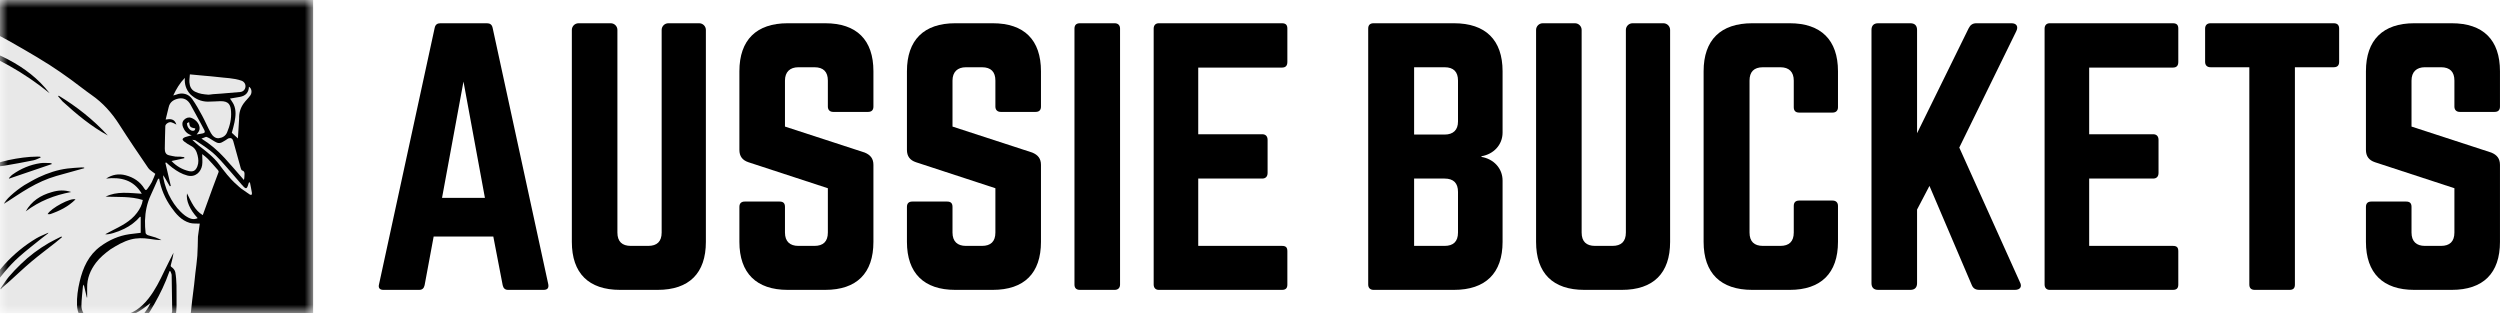
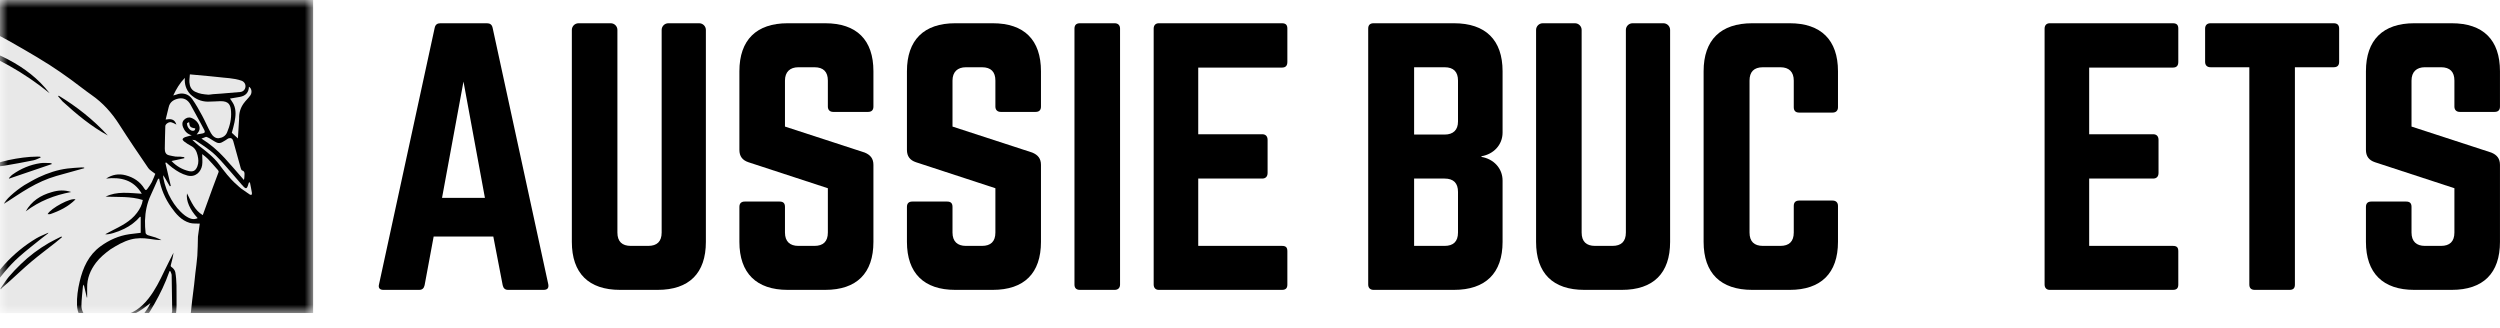
<svg xmlns="http://www.w3.org/2000/svg" width="160" height="21" viewBox="0 0 160 21" fill="none">
  <g clip-path="url(#clip0_52_4124)">
    <g clip-path="url(#clip1_52_4124)">
      <g clip-path="url(#clip2_52_4124)">
        <mask id="mask0_52_4124" style="mask-type:luminance" maskUnits="userSpaceOnUse" x="0" y="0" width="21" height="21">
          <path d="M20.039 0H0V20.039H20.039V0Z" fill="white" />
        </mask>
        <g mask="url(#mask0_52_4124)">
          <path d="M20.04 0H0V20.039H20.04V0Z" fill="black" />
          <path d="M-3.038 19.65C-3.823 20.367 -4.667 20.89 -5.241 20.989C-4.197 20.221 -3.47 19.292 -3.299 18.003C-3.931 19.432 -4.905 20.559 -6.256 21.357C-6.243 21.372 -6.231 21.387 -6.218 21.402C-5.864 21.367 -5.498 21.375 -5.159 21.283C-4.844 21.198 -4.571 21.266 -4.275 21.323C-3.949 21.387 -3.618 21.355 -3.293 21.282C-3.242 21.271 -3.189 21.266 -3.091 21.251C-3.463 21.594 -3.8 21.904 -4.136 22.213C-4.233 22.004 -4.318 21.823 -4.402 21.642C-4.423 21.648 -4.443 21.654 -4.463 21.66C-4.452 21.786 -4.436 21.912 -4.429 22.038C-4.398 22.608 -4.464 22.879 -5.057 23.017C-5.141 22.525 -5.297 22.067 -5.665 21.71C-5.55 22.173 -5.358 22.618 -5.382 23.132C-5.867 23.09 -6.261 22.909 -6.54 22.514C-6.815 22.125 -6.848 21.678 -6.81 21.21C-6.977 21.372 -6.982 21.391 -7.037 22.024C-7.081 21.958 -7.116 21.926 -7.124 21.889C-7.221 21.452 -7.222 21.012 -7.161 20.57C-7.101 20.131 -7.036 19.692 -6.973 19.253C-6.99 19.248 -7.007 19.242 -7.025 19.237C-7.137 19.52 -7.25 19.802 -7.383 20.139C-7.418 20.001 -7.45 19.907 -7.466 19.81C-7.57 19.187 -7.846 18.646 -8.259 18.177C-8.491 17.912 -8.569 17.59 -8.63 17.262C-8.721 16.767 -8.802 16.269 -8.869 15.77C-8.911 15.456 -8.947 15.137 -8.934 14.822C-8.913 14.308 -8.849 13.797 -8.805 13.285C-8.788 13.081 -8.777 12.877 -8.762 12.673C-8.781 12.667 -8.799 12.661 -8.818 12.655C-8.927 12.948 -9.067 13.235 -9.138 13.537C-9.228 13.918 -9.276 14.31 -9.312 14.7C-9.339 14.991 -9.318 15.287 -9.318 15.58C-9.318 16.023 -9.318 16.466 -9.318 16.909C-9.345 16.914 -9.372 16.919 -9.399 16.924C-9.848 16.433 -10.102 15.835 -10.224 15.187C-10.348 14.532 -10.281 13.871 -10.192 13.217C-10.886 14.548 -10.683 15.813 -9.916 17.061C-9.972 17.027 -10.029 16.994 -10.085 16.959C-10.758 16.548 -11.11 15.928 -11.196 15.158C-11.248 14.69 -11.245 14.216 -11.271 13.745C-11.278 13.608 -11.3 13.472 -11.316 13.336C-11.334 13.333 -11.353 13.331 -11.371 13.328C-11.439 13.603 -11.528 13.875 -11.569 14.154C-11.612 14.446 -11.609 14.744 -11.662 15.016C-11.725 15.124 -11.791 15.229 -11.85 15.339C-11.97 15.563 -12.085 15.79 -12.205 16.014C-12.216 16.034 -12.246 16.045 -12.285 16.073C-12.371 15.204 -12.375 14.347 -12.611 13.51C-12.632 13.605 -12.666 13.7 -12.671 13.796C-12.689 14.114 -12.702 14.434 -12.706 14.753C-12.712 15.155 -12.73 15.559 -12.701 15.96C-12.678 16.277 -12.816 16.504 -13.007 16.715C-13.154 16.877 -13.322 17.02 -13.482 17.172C-13.503 17.163 -13.524 17.154 -13.546 17.145C-13.505 17.005 -13.495 16.845 -13.418 16.73C-13.153 16.332 -12.945 15.915 -12.861 15.438C-12.742 14.767 -12.826 14.137 -13.217 13.555C-13.217 13.613 -13.221 13.671 -13.216 13.728C-13.211 13.789 -13.199 13.85 -13.186 13.909C-13.061 14.474 -13.114 15.029 -13.29 15.573C-13.524 16.298 -13.995 16.831 -14.637 17.219C-14.691 17.252 -14.748 17.279 -14.804 17.309C-14.818 17.295 -14.832 17.282 -14.846 17.269C-14.753 17.138 -14.671 16.996 -14.564 16.878C-14.347 16.641 -14.099 16.433 -13.96 16.131C-13.714 15.599 -13.642 15.045 -13.734 14.469C-13.781 14.174 -13.833 13.88 -13.883 13.586C-13.914 13.589 -13.944 13.592 -13.975 13.595C-13.975 13.946 -13.958 14.298 -13.979 14.648C-14.009 15.17 -14.084 15.688 -14.422 16.115C-14.55 16.277 -14.715 16.411 -14.866 16.553C-14.885 16.571 -14.925 16.567 -14.982 16.578C-14.59 15.419 -14.457 14.264 -14.713 13.084C-14.732 13.082 -14.752 13.081 -14.771 13.079C-14.791 13.337 -14.806 13.595 -14.832 13.852C-14.859 14.114 -14.895 14.377 -14.933 14.638C-14.97 14.895 -15.016 15.15 -15.064 15.439C-15.114 15.392 -15.134 15.382 -15.134 15.372C-15.148 14.777 -15.186 14.182 -15.165 13.588C-15.148 13.106 -15.055 12.627 -15.005 12.145C-14.972 11.835 -14.96 11.524 -14.933 11.213C-14.867 10.44 -14.824 9.664 -14.62 8.91C-14.604 8.851 -14.568 8.798 -14.524 8.747C-14.615 9.536 -14.624 10.31 -14.264 11.078C-14.24 11.02 -14.217 10.989 -14.217 10.958C-14.214 10.487 -14.226 10.016 -14.212 9.545C-14.195 9.009 -14.044 8.501 -13.845 8.006C-13.647 7.516 -13.392 7.061 -13.067 6.647C-12.665 6.136 -12.257 5.63 -11.841 5.106C-11.826 5.072 -11.823 5.054 -11.819 5.036C-11.83 5.028 -11.841 5.019 -11.851 5.011C-11.859 5.03 -11.866 5.05 -11.873 5.069C-12.085 5.223 -12.306 5.366 -12.506 5.534C-12.906 5.87 -13.274 6.241 -13.577 6.672C-13.596 6.698 -13.639 6.707 -13.671 6.724C-13.689 6.713 -13.707 6.702 -13.725 6.692C-13.528 6.16 -13.355 5.618 -13.13 5.099C-12.906 4.579 -12.5 4.196 -12.059 3.856C-11.637 3.53 -11.16 3.313 -10.65 3.162C-10.12 3.004 -9.641 2.732 -9.17 2.449C-8.706 2.169 -8.202 1.988 -7.691 1.821C-7.089 1.624 -6.473 1.493 -5.845 1.4C-5.14 1.295 -4.432 1.268 -3.728 1.312C-2.575 1.384 -1.444 1.605 -0.394 2.111C0.254 2.423 0.877 2.791 1.502 3.149C2.074 3.478 2.64 3.817 3.196 4.171C3.646 4.458 4.082 4.767 4.516 5.079C4.968 5.404 5.401 5.758 5.858 6.077C6.582 6.58 7.153 7.218 7.628 7.962C8.23 8.906 8.859 9.833 9.491 10.757C9.587 10.897 9.761 10.982 9.939 11.126C9.876 11.277 9.807 11.475 9.713 11.659C9.638 11.808 9.535 11.942 9.439 12.079C9.378 12.168 9.32 12.206 9.243 12.079C8.969 11.624 8.556 11.357 8.053 11.22C7.606 11.098 7.189 11.169 6.792 11.427C7.743 11.321 8.558 11.517 9.075 12.399C8.673 12.377 8.278 12.333 7.884 12.34C7.499 12.347 7.115 12.408 6.758 12.586C7.554 12.618 8.354 12.553 9.139 12.799C9.093 13.108 8.952 13.374 8.768 13.62C8.347 14.185 7.731 14.472 7.129 14.78C7.002 14.845 6.877 14.914 6.733 14.992C6.929 15.037 7.515 14.86 7.954 14.642C8.338 14.451 8.678 14.2 8.962 13.871C8.977 13.877 8.991 13.882 9.006 13.888C9.006 14.225 9.006 14.561 9.006 14.9C8.783 14.927 8.533 14.953 8.284 14.988C7.601 15.086 6.989 15.359 6.432 15.765C5.668 16.325 5.309 17.126 5.099 18.018C4.982 18.515 4.908 19.016 4.929 19.527C4.95 20.046 5.159 20.453 5.625 20.713C6.189 21.027 6.788 21.23 7.43 21.294C7.7 21.32 7.974 21.342 8.243 21.32C8.379 21.309 8.526 21.22 8.634 21.126C9.176 20.655 9.542 20.047 9.892 19.431C10.258 18.787 10.578 18.12 10.824 17.419C10.834 17.392 10.847 17.366 10.859 17.34C10.875 17.347 10.891 17.355 10.907 17.362C10.934 17.443 10.984 17.524 10.986 17.605C11.003 18.361 11.014 19.117 11.021 19.872C11.022 19.967 10.988 20.062 10.943 20.156C10.907 19.828 10.871 20.465 10.835 20.137C10.816 20.138 10.796 20.139 10.777 20.14C10.745 20.452 10.731 20.279 10.677 20.588C10.597 21.043 10.509 21.023 10.38 21.465C10.33 21.636 10.176 21.788 10.04 21.917C9.65 22.289 9.219 22.609 8.734 22.844C8.228 23.088 7.703 23.279 7.137 23.33C6.886 23.353 6.632 23.408 6.383 23.392C5.938 23.362 5.494 23.297 5.051 23.233C4.616 23.171 4.182 23.098 3.75 23.017C3.387 22.949 3.019 22.888 2.702 22.674C2.666 22.65 2.636 22.618 2.581 22.57C3.57 22.768 4.491 22.735 5.326 22.141C4.142 22.407 2.973 22.451 1.821 21.979C2.37 21.831 2.905 21.673 3.299 21.225C3.041 21.301 2.786 21.392 2.524 21.451C2.226 21.518 1.923 21.564 1.62 21.603C1.408 21.63 1.192 21.642 0.978 21.637C0.795 21.632 0.612 21.599 0.43 21.569C0.329 21.552 0.296 21.44 0.377 21.384C0.682 21.171 0.976 20.932 1.306 20.768C1.6 20.623 1.935 20.564 2.252 20.467C2.266 20.462 2.278 20.451 2.308 20.432C2.081 20.318 1.852 20.353 1.639 20.375C1.429 20.397 1.225 20.486 0.995 20.553C1.069 20.38 1.094 20.31 1.168 20.145C1.182 20.11 1.186 20.092 1.19 20.075C1.179 20.067 1.169 20.058 1.159 20.05C1.151 20.069 1.143 20.088 1.135 20.108C0.856 20.358 0.677 20.593 0.349 20.799C0.033 20.997 -0.296 20.995 -0.639 20.977C-0.881 20.965 -1.028 20.802 -1.186 20.645C-1.339 20.493 -1.515 20.366 -1.697 20.215C-1.41 19.763 -1.121 19.268 -0.792 18.802C-0.453 18.322 -0.089 17.858 0.289 17.408C0.578 17.064 0.888 16.732 1.224 16.434C1.697 16.014 2.202 15.629 2.694 15.231C2.811 15.136 2.934 15.049 3.069 14.943C3.09 14.916 3.095 14.904 3.1 14.893C3.081 14.9 3.062 14.908 3.042 14.916C2.801 15.028 2.549 15.12 2.322 15.256C1.565 15.707 0.89 16.266 0.295 16.917C0.008 17.231 -0.246 17.574 -0.515 17.904C-0.549 17.947 -0.585 17.989 -0.635 18.022C-0.339 16.993 -0.213 15.96 -0.415 14.898C-0.437 15.022 -0.47 15.146 -0.481 15.271C-0.564 16.199 -0.747 17.106 -1.07 17.98C-1.234 18.421 -1.447 18.844 -1.639 19.274C-1.654 19.308 -1.685 19.334 -1.708 19.364C-1.725 19.334 -1.741 19.302 -1.759 19.272C-1.77 19.253 -1.784 19.236 -1.805 19.205C-1.898 19.822 -2.157 20.329 -2.685 20.669C-3.2 21 -3.772 21.073 -4.407 21.051C-4.242 20.947 -4.109 20.864 -3.977 20.779C-3.599 20.533 -3.298 20.21 -3.058 19.83C-3.035 19.794 -3.03 19.746 -3.006 19.688C-2.991 19.653 -2.988 19.635 -2.984 19.617C-2.994 19.609 -3.005 19.601 -3.015 19.593C-3.023 19.612 -3.03 19.631 -3.038 19.65ZM0.105 18.445C0.291 18.281 0.478 18.119 0.663 17.953C1.112 17.549 1.549 17.129 2.012 16.741C2.508 16.324 3.029 15.937 3.538 15.536C3.613 15.477 3.686 15.415 3.759 15.354C3.827 15.297 3.895 15.241 3.963 15.184C3.952 15.167 3.942 15.151 3.932 15.134C3.663 15.272 3.387 15.398 3.126 15.55C2.473 15.931 1.868 16.381 1.325 16.911C1.061 17.17 0.8 17.435 0.563 17.717C0.376 17.939 0.228 18.193 0.044 18.44C0.04 18.457 0.036 18.475 0.033 18.493C0.043 18.501 0.053 18.509 0.064 18.517C0.071 18.498 0.079 18.479 0.105 18.445ZM-3.595 6.266C-3.784 6.326 -3.983 6.364 -4.161 6.448C-4.962 6.823 -5.67 7.324 -6.265 7.992C-6.643 8.416 -6.964 8.87 -7.213 9.377C-7.31 9.574 -7.376 9.786 -7.457 9.992C-7.38 9.959 -7.334 9.916 -7.301 9.866C-6.796 9.078 -6.252 8.323 -5.533 7.715C-5.268 7.491 -5.005 7.262 -4.722 7.063C-4.338 6.791 -3.935 6.546 -3.525 6.276C-3.519 6.264 -3.514 6.252 -3.509 6.241C-3.528 6.248 -3.548 6.256 -3.595 6.266ZM-8.833 8.414C-8.534 8.159 -8.233 7.905 -7.935 7.649C-7.37 7.165 -6.743 6.773 -6.082 6.439C-5.399 6.093 -4.681 5.839 -3.942 5.643C-3.815 5.61 -3.695 5.553 -3.571 5.507C-3.577 5.485 -3.583 5.463 -3.589 5.441C-3.904 5.486 -4.221 5.522 -4.534 5.578C-5.393 5.735 -6.192 6.06 -6.922 6.536C-7.322 6.797 -7.7 7.097 -8.063 7.409C-8.388 7.689 -8.666 8.02 -8.894 8.409C-8.898 8.427 -8.901 8.444 -8.905 8.462C-8.895 8.47 -8.884 8.479 -8.874 8.487C-8.866 8.468 -8.859 8.448 -8.833 8.414ZM-6.779 10.241C-6.34 9.662 -5.907 9.078 -5.46 8.505C-5.008 7.925 -4.44 7.479 -3.798 7.128C-2.905 6.639 -1.93 6.386 -0.957 6.128C-0.722 6.065 -0.489 5.992 -0.255 5.924C-0.259 5.906 -0.263 5.889 -0.267 5.871C-0.569 5.9 -0.875 5.906 -1.172 5.964C-1.655 6.058 -2.134 6.176 -2.61 6.302C-3.595 6.565 -4.469 7.041 -5.194 7.763C-5.489 8.055 -5.76 8.383 -5.984 8.733C-6.292 9.213 -6.544 9.728 -6.839 10.236C-6.84 10.254 -6.841 10.272 -6.842 10.291C-6.827 10.279 -6.811 10.268 -6.779 10.241ZM-4.448 11.127C-4.759 11.304 -5.022 11.54 -5.231 11.829C-5.785 12.595 -6.028 13.472 -6.057 14.403C-6.074 14.954 -6.021 15.507 -5.994 16.059C-5.988 16.175 -5.965 16.293 -5.94 16.407C-5.894 16.613 -5.817 16.816 -5.796 17.024C-5.761 17.368 -5.677 17.692 -5.525 18.001C-5.508 18.035 -5.489 18.074 -5.49 18.11C-5.496 18.417 -5.516 18.724 -5.513 19.031C-5.511 19.195 -5.475 19.358 -5.454 19.522C-5.447 19.52 -5.439 19.519 -5.432 19.518C-5.189 18.13 -4.946 16.742 -4.703 15.354C-5.104 15.979 -5.257 16.696 -5.443 17.401C-5.647 16.262 -5.331 15.241 -4.767 14.272C-5.216 14.577 -5.438 15.04 -5.662 15.505C-5.58 14.351 -5.061 13.384 -4.39 12.481C-5.019 12.901 -5.418 13.496 -5.73 14.166C-5.744 14.096 -5.731 14.04 -5.722 13.984C-5.643 13.47 -5.501 12.975 -5.291 12.499C-5.069 11.997 -4.742 11.567 -4.381 11.136C-4.376 11.124 -4.37 11.113 -4.365 11.101C-4.384 11.109 -4.404 11.117 -4.448 11.127ZM-13.083 11.932C-13.006 12.088 -12.928 12.243 -12.851 12.399C-12.813 12.307 -12.804 12.228 -12.815 12.152C-12.867 11.792 -12.959 11.434 -12.974 11.073C-12.997 10.512 -12.993 9.952 -12.886 9.392C-12.721 8.538 -12.404 7.753 -11.938 7.024C-11.829 6.854 -11.733 6.676 -11.632 6.502C-11.643 6.492 -11.655 6.483 -11.666 6.474C-11.757 6.543 -11.854 6.605 -11.937 6.683C-12.506 7.216 -12.891 7.871 -13.129 8.607C-13.347 9.281 -13.447 9.971 -13.365 10.686C-13.317 11.106 -13.238 11.512 -13.083 11.932ZM0.511 3.802C-0.367 3.342 -1.279 2.987 -2.284 2.907C-0.289 3.613 1.532 4.628 3.176 5.967C2.46 5.04 1.559 4.349 0.511 3.802ZM1.556 11.85C0.932 12.248 0.297 12.836 0.257 13.045C0.784 12.707 1.304 12.344 1.851 12.029C2.403 11.711 2.983 11.442 3.599 11.264C4.195 11.093 4.794 10.931 5.391 10.765C5.39 10.751 5.389 10.737 5.388 10.723C5.334 10.72 5.28 10.711 5.227 10.714C4.924 10.735 4.62 10.746 4.319 10.785C3.671 10.867 3.057 11.073 2.468 11.351C2.163 11.495 1.871 11.671 1.556 11.85ZM-8.598 3.354C-8.402 3.337 -8.206 3.301 -8.011 3.305C-7.298 3.32 -6.585 3.343 -5.872 3.375C-5.667 3.384 -5.465 3.436 -5.261 3.466C-4.988 3.507 -4.714 3.547 -4.422 3.59C-5.003 2.838 -9.057 2.751 -9.693 3.462C-9.334 3.431 -8.98 3.4 -8.598 3.354ZM-8.737 6.696C-8.775 6.786 -8.814 6.876 -8.852 6.966C-8.704 6.853 -8.595 6.7 -8.447 6.616C-7.994 6.359 -7.532 6.119 -7.065 5.892C-6.383 5.56 -5.692 5.246 -5.007 4.921C-4.932 4.885 -4.87 4.824 -4.801 4.774C-4.808 4.759 -4.816 4.744 -4.823 4.729C-5.046 4.79 -5.271 4.844 -5.492 4.913C-6.355 5.184 -7.175 5.56 -7.969 5.992C-8.273 6.157 -8.547 6.366 -8.737 6.696ZM4.004 6.492C4.901 7.311 5.832 8.085 6.902 8.671C5.976 7.665 4.919 6.827 3.757 6.123C3.744 6.136 3.731 6.149 3.719 6.162C3.808 6.266 3.897 6.37 4.004 6.492ZM2.339 10.024C1.331 10.024 -0.428 10.392 -0.635 10.685C-0.312 10.658 -0.023 10.653 0.26 10.607C0.889 10.503 1.516 10.386 2.14 10.26C2.302 10.228 2.452 10.14 2.607 10.077C2.579 10.033 2.569 10.026 2.559 10.025C2.497 10.024 2.434 10.024 2.339 10.024ZM3.301 12.299C2.596 12.498 2.018 12.869 1.647 13.527C2.513 12.87 3.491 12.488 4.554 12.289C4.137 12.147 3.732 12.166 3.301 12.299ZM3.161 10.433C2.967 10.435 2.77 10.414 2.58 10.443C1.929 10.539 1.335 10.791 0.798 11.173C0.71 11.235 0.643 11.328 0.567 11.407C0.574 11.414 0.581 11.422 0.588 11.43C1.498 11.12 2.407 10.811 3.323 10.498C3.298 10.471 3.288 10.451 3.274 10.447C3.247 10.439 3.218 10.44 3.161 10.433ZM3.191 13.71C3.799 13.506 4.363 13.229 4.834 12.762C4.542 12.632 3.253 13.322 3.046 13.705C3.088 13.707 3.126 13.71 3.191 13.71Z" fill="#E8E8E8" />
          <path d="M7.063 15.962C7.483 15.698 7.896 15.453 8.369 15.327C8.766 15.221 9.163 15.229 9.564 15.288C9.816 15.326 10.069 15.363 10.336 15.366C10.21 15.309 10.087 15.243 9.956 15.198C9.795 15.142 9.625 15.111 9.464 15.052C9.404 15.03 9.323 14.962 9.318 14.908C9.292 14.648 9.273 14.385 9.28 14.124C9.296 13.554 9.406 13.004 9.651 12.484C9.807 12.152 9.95 11.814 10.101 11.48C10.112 11.457 10.146 11.446 10.181 11.42C10.306 12.105 10.568 12.713 10.957 13.263C11.265 13.699 11.609 14.11 12.145 14.265C12.346 14.323 12.572 14.299 12.785 14.312C12.753 14.54 12.716 14.803 12.679 15.067C12.675 15.095 12.668 15.123 12.668 15.151C12.656 15.556 12.657 15.962 12.629 16.366C12.603 16.742 12.545 17.115 12.502 17.49C12.476 17.725 12.455 17.961 12.427 18.197C12.385 18.548 12.338 18.899 12.296 19.251C12.268 19.48 12.25 19.711 12.222 19.941C12.167 20.387 12.115 20.833 12.048 21.277C12.014 21.506 11.897 21.695 11.652 21.741C11.384 21.791 11.182 21.656 11.034 21.447C10.992 21.388 10.977 21.275 11.003 21.207C11.269 20.502 11.323 19.77 11.299 19.025C11.29 18.767 11.306 18.508 11.295 18.25C11.283 17.974 11.271 17.695 11.22 17.424C11.197 17.306 11.099 17.175 10.998 17.106C10.92 17.054 10.916 17.028 10.935 16.956C11.004 16.7 11.069 16.443 11.105 16.174C10.907 16.569 10.703 16.961 10.512 17.36C10.224 17.965 9.925 18.566 9.512 19.095C9.041 19.699 8.453 20.133 7.666 20.228C7.569 20.24 7.472 20.261 7.379 20.294C8.133 20.543 9.081 19.834 9.629 19.394C9.433 19.873 8.77 20.663 8.359 20.993C8.34 21.009 8.309 21.02 8.284 21.019C8.007 21.01 7.73 20.999 7.453 20.987C7.048 20.97 6.666 20.852 6.293 20.709C5.939 20.574 5.569 20.446 5.367 20.093C5.279 19.94 5.209 19.75 5.211 19.578C5.217 19.161 5.269 18.744 5.307 18.328C5.31 18.291 5.341 18.257 5.362 18.215C5.431 18.506 5.495 18.775 5.558 19.045C5.565 19.041 5.572 19.038 5.579 19.034C5.579 18.828 5.582 18.622 5.578 18.416C5.567 17.812 5.783 17.291 6.139 16.819C6.394 16.481 6.716 16.217 7.063 15.962Z" fill="#E8E8E8" />
          <path d="M11.836 13.792C11.462 13.508 11.188 13.151 10.96 12.76C10.712 12.335 10.549 11.875 10.453 11.391C10.443 11.341 10.452 11.287 10.452 11.213C10.6 11.465 10.735 11.695 10.87 11.924C10.89 11.916 10.91 11.907 10.931 11.898C10.815 11.407 10.699 10.915 10.583 10.423C10.6 10.415 10.618 10.406 10.635 10.397C10.765 10.508 10.889 10.627 11.024 10.729C11.318 10.951 11.628 11.138 11.99 11.233C12.508 11.369 12.863 11.002 12.935 10.58C12.972 10.36 12.941 10.127 12.941 9.863C13.065 9.966 13.192 10.053 13.296 10.162C13.523 10.399 13.739 10.647 13.956 10.894C13.981 10.922 14.002 10.979 13.991 11.01C13.868 11.349 13.736 11.684 13.612 12.021C13.402 12.594 13.195 13.169 12.977 13.769C12.445 13.45 12.236 12.897 11.968 12.378C11.897 12.848 12.148 13.422 12.652 13.96C12.402 14.077 12.175 14.032 11.836 13.792Z" fill="#E8E8E8" />
          <path d="M11.267 7.919C11.151 7.603 10.897 7.599 10.602 7.65C10.671 7.372 10.738 7.117 10.796 6.859C10.873 6.516 11.127 6.367 11.429 6.308C11.762 6.242 12.023 6.391 12.188 6.688C12.408 7.082 12.622 7.48 12.838 7.876C12.917 8.023 12.997 8.17 13.073 8.319C13.139 8.45 13.106 8.514 12.961 8.541C12.843 8.564 12.725 8.582 12.582 8.607C12.642 8.524 12.702 8.463 12.734 8.391C12.894 8.022 12.546 7.643 12.234 7.541C12.053 7.482 11.901 7.549 11.782 7.667C11.653 7.795 11.645 7.967 11.713 8.137C11.813 8.387 11.976 8.575 12.272 8.661C12.104 8.705 11.965 8.733 11.834 8.781C11.774 8.802 11.703 8.855 11.687 8.909C11.675 8.946 11.741 9.023 11.789 9.058C11.924 9.156 12.061 9.256 12.21 9.329C12.467 9.455 12.578 9.665 12.644 9.935C12.703 10.178 12.723 10.408 12.634 10.641C12.51 10.969 12.313 11.001 12.077 10.947C11.646 10.846 11.273 10.618 10.976 10.305C11.253 10.245 11.525 10.186 11.797 10.126C11.795 10.104 11.793 10.082 11.791 10.059C11.705 10.047 11.62 10.031 11.533 10.026C11.437 10.02 11.338 10.034 11.242 10.022C11.101 10.003 10.96 9.971 10.82 9.939C10.589 9.888 10.546 9.703 10.547 9.509C10.551 9.029 10.566 8.55 10.58 8.07C10.584 7.94 10.801 7.791 10.948 7.822C11.043 7.842 11.132 7.893 11.239 7.946C11.267 7.967 11.278 7.972 11.29 7.978C11.282 7.958 11.274 7.939 11.267 7.919Z" fill="#E8E8E8" />
          <path d="M12.18 6.034C12.501 6.338 12.871 6.502 13.3 6.506C13.571 6.508 13.842 6.479 14.114 6.475C14.67 6.467 14.759 6.747 14.787 7.135C14.819 7.601 14.714 8.049 14.531 8.478C14.434 8.706 14.229 8.815 14.013 8.843C13.782 8.873 13.603 8.703 13.498 8.517C13.294 8.155 13.136 7.767 12.938 7.402C12.739 7.036 12.535 6.669 12.295 6.33C12.065 6.005 11.666 5.902 11.285 6.054C11.23 6.076 11.171 6.087 11.088 6.111C11.286 5.684 11.51 5.313 11.829 4.984C11.799 5.386 11.906 5.733 12.18 6.034Z" fill="#E8E8E8" />
-           <path d="M13.636 6.027C13.515 6.038 13.408 6.065 13.303 6.057C13.022 6.035 12.746 6.002 12.483 5.868C12.228 5.738 12.144 5.524 12.123 5.271C12.111 5.116 12.14 4.958 12.152 4.76C12.478 4.791 12.789 4.82 13.101 4.849C13.363 4.874 13.627 4.89 13.888 4.924C14.411 4.993 14.946 4.986 15.453 5.163C15.625 5.224 15.729 5.383 15.709 5.561C15.689 5.734 15.561 5.869 15.381 5.887C14.974 5.925 14.566 5.958 14.158 5.991C13.99 6.005 13.821 6.014 13.636 6.027Z" fill="#E8E8E8" />
+           <path d="M13.636 6.027C13.515 6.038 13.408 6.065 13.303 6.057C13.022 6.035 12.746 6.002 12.483 5.868C12.228 5.738 12.144 5.524 12.123 5.271C12.111 5.116 12.14 4.958 12.152 4.76C13.363 4.874 13.627 4.89 13.888 4.924C14.411 4.993 14.946 4.986 15.453 5.163C15.625 5.224 15.729 5.383 15.709 5.561C15.689 5.734 15.561 5.869 15.381 5.887C14.974 5.925 14.566 5.958 14.158 5.991C13.99 6.005 13.821 6.014 13.636 6.027Z" fill="#E8E8E8" />
          <path d="M13.192 8.758C13.266 8.78 13.331 8.806 13.39 8.84C13.552 8.934 13.704 9.049 13.873 9.124C14.105 9.228 14.28 9.056 14.465 8.955C14.518 8.926 14.562 8.876 14.618 8.857C14.775 8.802 14.879 8.859 14.928 9.03C15.09 9.608 15.246 10.187 15.408 10.764C15.424 10.819 15.457 10.899 15.498 10.911C15.651 10.956 15.655 11.062 15.648 11.189C15.641 11.29 15.646 11.393 15.61 11.518C15.194 11.043 14.788 10.56 14.36 10.097C13.932 9.632 13.456 9.219 12.894 8.87C13.004 8.83 13.092 8.798 13.192 8.758Z" fill="#E8E8E8" />
          <path d="M15.159 11.826C14.701 11.436 14.357 10.963 14.004 10.496C13.653 10.034 13.194 9.683 12.737 9.333C12.596 9.226 12.47 9.097 12.304 8.947C12.396 8.965 12.472 8.959 12.521 8.992C12.844 9.208 13.173 9.419 13.478 9.66C13.713 9.845 13.931 10.059 14.133 10.282C14.539 10.729 14.928 11.192 15.325 11.648C15.421 11.759 15.515 11.873 15.619 11.976C15.728 12.084 15.804 12.06 15.853 11.914C15.878 11.841 15.899 11.768 15.924 11.696C15.927 11.689 15.943 11.686 15.993 11.662C16.038 11.898 16.089 12.121 16.123 12.347C16.14 12.466 16.075 12.511 15.969 12.439C15.789 12.318 15.61 12.196 15.435 12.068C15.341 11.998 15.256 11.913 15.159 11.826Z" fill="#E8E8E8" />
          <path d="M15.304 7.577C15.279 8.01 15.254 8.427 15.227 8.861C15.093 8.737 14.971 8.623 14.836 8.498C14.89 8.29 14.964 8.058 15.009 7.821C15.082 7.443 15.126 7.059 14.961 6.693C14.9 6.559 14.804 6.441 14.72 6.309C14.919 6.276 15.138 6.241 15.356 6.201C15.711 6.136 15.92 5.927 15.932 5.552C16.102 5.64 16.155 5.924 16.017 6.113C15.888 6.29 15.723 6.439 15.595 6.617C15.395 6.896 15.293 7.212 15.304 7.577Z" fill="#E8E8E8" />
          <path d="M11.972 7.881C12.022 7.853 12.061 7.834 12.103 7.814C12.133 8.093 12.15 8.163 12.496 8.216C12.491 8.359 12.399 8.388 12.287 8.366C12.118 8.332 11.947 8.072 11.972 7.881Z" fill="#E8E8E8" />
        </g>
        <path d="M34.788 18.552H32.515C32.322 18.552 32.215 18.446 32.172 18.254L31.572 15.139H27.754L27.175 18.254C27.132 18.446 27.025 18.552 26.832 18.552H24.537C24.302 18.552 24.194 18.424 24.259 18.19L27.819 1.786C27.861 1.573 27.99 1.488 28.183 1.488H31.164C31.357 1.488 31.486 1.573 31.529 1.786L35.089 18.19C35.132 18.424 35.046 18.552 34.788 18.552ZM31.035 12.665L29.663 5.221L28.29 12.665H31.035Z" fill="black" />
        <path d="M42.774 1.488H44.747C44.983 1.488 45.176 1.68 45.176 1.915V15.481C45.176 17.486 44.104 18.552 42.088 18.552H39.686C37.67 18.552 36.598 17.486 36.598 15.481V1.915C36.598 1.68 36.791 1.488 37.027 1.488H39.086C39.322 1.488 39.514 1.68 39.514 1.915V14.884C39.514 15.46 39.815 15.737 40.373 15.737H41.487C42.045 15.737 42.346 15.46 42.346 14.884V1.915C42.346 1.68 42.538 1.488 42.774 1.488Z" fill="black" />
        <path d="M50.409 1.488H52.811C54.827 1.488 55.899 2.554 55.899 4.56V6.821C55.899 7.034 55.792 7.162 55.556 7.162H53.326C53.111 7.162 52.983 7.034 52.983 6.821V5.157C52.983 4.602 52.704 4.304 52.125 4.304H51.095C50.56 4.304 50.238 4.602 50.238 5.157V8.1L55.342 9.764C55.706 9.914 55.899 10.148 55.899 10.553V15.481C55.899 17.486 54.827 18.552 52.811 18.552H50.409C48.415 18.552 47.321 17.486 47.321 15.481V13.241C47.321 13.007 47.45 12.9 47.664 12.9H49.895C50.131 12.9 50.238 13.007 50.238 13.241V14.884C50.238 15.46 50.56 15.737 51.095 15.737H52.125C52.682 15.737 52.983 15.46 52.983 14.884V12.047L47.9 10.383C47.514 10.255 47.321 9.999 47.321 9.594V4.56C47.321 2.554 48.415 1.488 50.409 1.488Z" fill="black" />
        <path d="M61.132 1.488H63.534C65.549 1.488 66.622 2.554 66.622 4.56V6.821C66.622 7.034 66.515 7.162 66.279 7.162H64.049C63.834 7.162 63.705 7.034 63.705 6.821V5.157C63.705 4.602 63.427 4.304 62.847 4.304H61.818C61.282 4.304 60.96 4.602 60.96 5.157V8.1L66.064 9.764C66.429 9.914 66.622 10.148 66.622 10.553V15.481C66.622 17.486 65.549 18.552 63.534 18.552H61.132C59.137 18.552 58.044 17.486 58.044 15.481V13.241C58.044 13.007 58.172 12.9 58.387 12.9H60.617C60.853 12.9 60.96 13.007 60.96 13.241V14.884C60.96 15.46 61.282 15.737 61.818 15.737H62.847C63.405 15.737 63.705 15.46 63.705 14.884V12.047L58.623 10.383C58.237 10.255 58.044 9.999 58.044 9.594V4.56C58.044 2.554 59.137 1.488 61.132 1.488Z" fill="black" />
        <path d="M69.11 1.488H71.34C71.554 1.488 71.683 1.616 71.683 1.829V18.211C71.683 18.424 71.554 18.552 71.34 18.552H69.11C68.874 18.552 68.766 18.424 68.766 18.211V1.829C68.766 1.616 68.874 1.488 69.11 1.488Z" fill="black" />
        <path d="M82.391 1.829V3.962C82.391 4.176 82.306 4.325 82.049 4.325H76.687V8.591H80.783C80.998 8.591 81.126 8.719 81.126 8.954V11.066C81.126 11.3 80.998 11.428 80.783 11.428H76.687V15.737H82.049C82.306 15.737 82.391 15.844 82.391 16.078V18.211C82.391 18.424 82.306 18.552 82.049 18.552H74.156C73.963 18.552 73.835 18.424 73.835 18.211V1.829C73.835 1.616 73.963 1.488 74.156 1.488H82.049C82.306 1.488 82.391 1.616 82.391 1.829Z" fill="black" />
        <path d="M96.165 4.56V8.484C96.165 9.274 95.585 9.871 94.814 9.999V10.042C95.585 10.17 96.165 10.767 96.165 11.556V15.481C96.165 17.486 95.071 18.552 93.055 18.552H87.908C87.694 18.552 87.565 18.424 87.565 18.211V1.829C87.565 1.595 87.694 1.488 87.908 1.488H93.055C95.071 1.488 96.165 2.554 96.165 4.56ZM93.312 7.781V5.157C93.312 4.602 93.034 4.304 92.454 4.304H90.503V8.612H92.454C93.012 8.612 93.312 8.314 93.312 7.781ZM93.312 14.884V12.281C93.312 11.727 93.034 11.428 92.454 11.428H90.503V15.737H92.454C93.012 15.737 93.312 15.46 93.312 14.884Z" fill="black" />
        <path d="M104.485 1.488H106.458C106.694 1.488 106.887 1.68 106.887 1.915V15.481C106.887 17.486 105.815 18.552 103.799 18.552H101.397C99.381 18.552 98.309 17.486 98.309 15.481V1.915C98.309 1.68 98.502 1.488 98.737 1.488H100.797C101.032 1.488 101.225 1.68 101.225 1.915V14.884C101.225 15.46 101.526 15.737 102.083 15.737H103.198C103.756 15.737 104.056 15.46 104.056 14.884V1.915C104.056 1.68 104.249 1.488 104.485 1.488Z" fill="black" />
        <path d="M117.631 4.56V6.863C117.631 7.077 117.503 7.205 117.288 7.205H115.144C114.908 7.205 114.801 7.077 114.801 6.863V5.157C114.801 4.602 114.5 4.304 113.943 4.304H112.828C112.248 4.304 111.97 4.602 111.97 5.157V14.884C111.97 15.46 112.27 15.737 112.828 15.737H113.943C114.5 15.737 114.801 15.46 114.801 14.884V13.177C114.801 12.964 114.908 12.836 115.144 12.836H117.288C117.503 12.836 117.631 12.964 117.631 13.177V15.481C117.631 17.486 116.538 18.552 114.543 18.552H112.141C110.125 18.552 109.031 17.486 109.031 15.481V4.56C109.031 2.554 110.125 1.488 112.141 1.488H114.543C116.538 1.488 117.631 2.554 117.631 4.56Z" fill="black" />
-         <path d="M128.954 18.552H126.681C126.424 18.552 126.273 18.446 126.188 18.232L123.485 11.897L122.692 13.412V18.126C122.692 18.403 122.542 18.552 122.263 18.552H120.204C119.925 18.552 119.775 18.403 119.775 18.126V1.914C119.775 1.637 119.925 1.488 120.204 1.488H122.263C122.542 1.488 122.692 1.637 122.692 1.914V8.527L125.995 1.808C126.102 1.594 126.252 1.488 126.488 1.488H128.739C129.061 1.488 129.19 1.701 129.04 2L125.394 9.444L129.276 18.062C129.426 18.339 129.297 18.552 128.954 18.552Z" fill="black" />
        <path d="M139.411 1.829V3.962C139.411 4.176 139.326 4.325 139.068 4.325H133.707V8.591H137.803C138.017 8.591 138.146 8.719 138.146 8.954V11.066C138.146 11.3 138.017 11.428 137.803 11.428H133.707V15.737H139.068C139.326 15.737 139.411 15.844 139.411 16.078V18.211C139.411 18.424 139.326 18.552 139.068 18.552H131.176C130.983 18.552 130.854 18.424 130.854 18.211V1.829C130.854 1.616 130.983 1.488 131.176 1.488H139.068C139.326 1.488 139.411 1.616 139.411 1.829Z" fill="black" />
        <path d="M141.47 1.488H149.362C149.598 1.488 149.705 1.616 149.705 1.829V3.962C149.705 4.175 149.598 4.303 149.362 4.303H146.874V18.211C146.874 18.446 146.767 18.552 146.531 18.552H144.301C144.086 18.552 143.957 18.446 143.957 18.211V4.303H141.47C141.255 4.303 141.127 4.175 141.127 3.962V1.829C141.127 1.616 141.255 1.488 141.47 1.488Z" fill="black" />
        <path d="M154.508 1.488H156.91C158.926 1.488 159.998 2.554 159.998 4.559V6.82C159.998 7.034 159.891 7.162 159.655 7.162H157.425C157.211 7.162 157.082 7.034 157.082 6.82V5.157C157.082 4.602 156.803 4.303 156.224 4.303H155.194C154.658 4.303 154.337 4.602 154.337 5.157V8.1L159.441 9.764C159.805 9.913 159.998 10.148 159.998 10.553V15.481C159.998 17.486 158.926 18.552 156.91 18.552H154.508C152.514 18.552 151.42 17.486 151.42 15.481V13.241C151.42 13.006 151.549 12.9 151.763 12.9H153.994C154.229 12.9 154.337 13.006 154.337 13.241V14.883C154.337 15.459 154.658 15.737 155.194 15.737H156.224C156.782 15.737 157.082 15.459 157.082 14.883V12.046L151.999 10.383C151.613 10.255 151.42 9.999 151.42 9.593V4.559C151.42 2.554 152.514 1.488 154.508 1.488Z" fill="black" />
      </g>
    </g>
  </g>
  <defs>
    <clipPath id="clip0_52_4124">
      <rect width="160" height="20.04" fill="white" />
    </clipPath>
    <clipPath id="clip1_52_4124">
      <rect width="160" height="20.04" fill="white" />
    </clipPath>
    <clipPath id="clip2_52_4124">
      <rect width="160" height="20.039" fill="white" />
    </clipPath>
  </defs>
</svg>